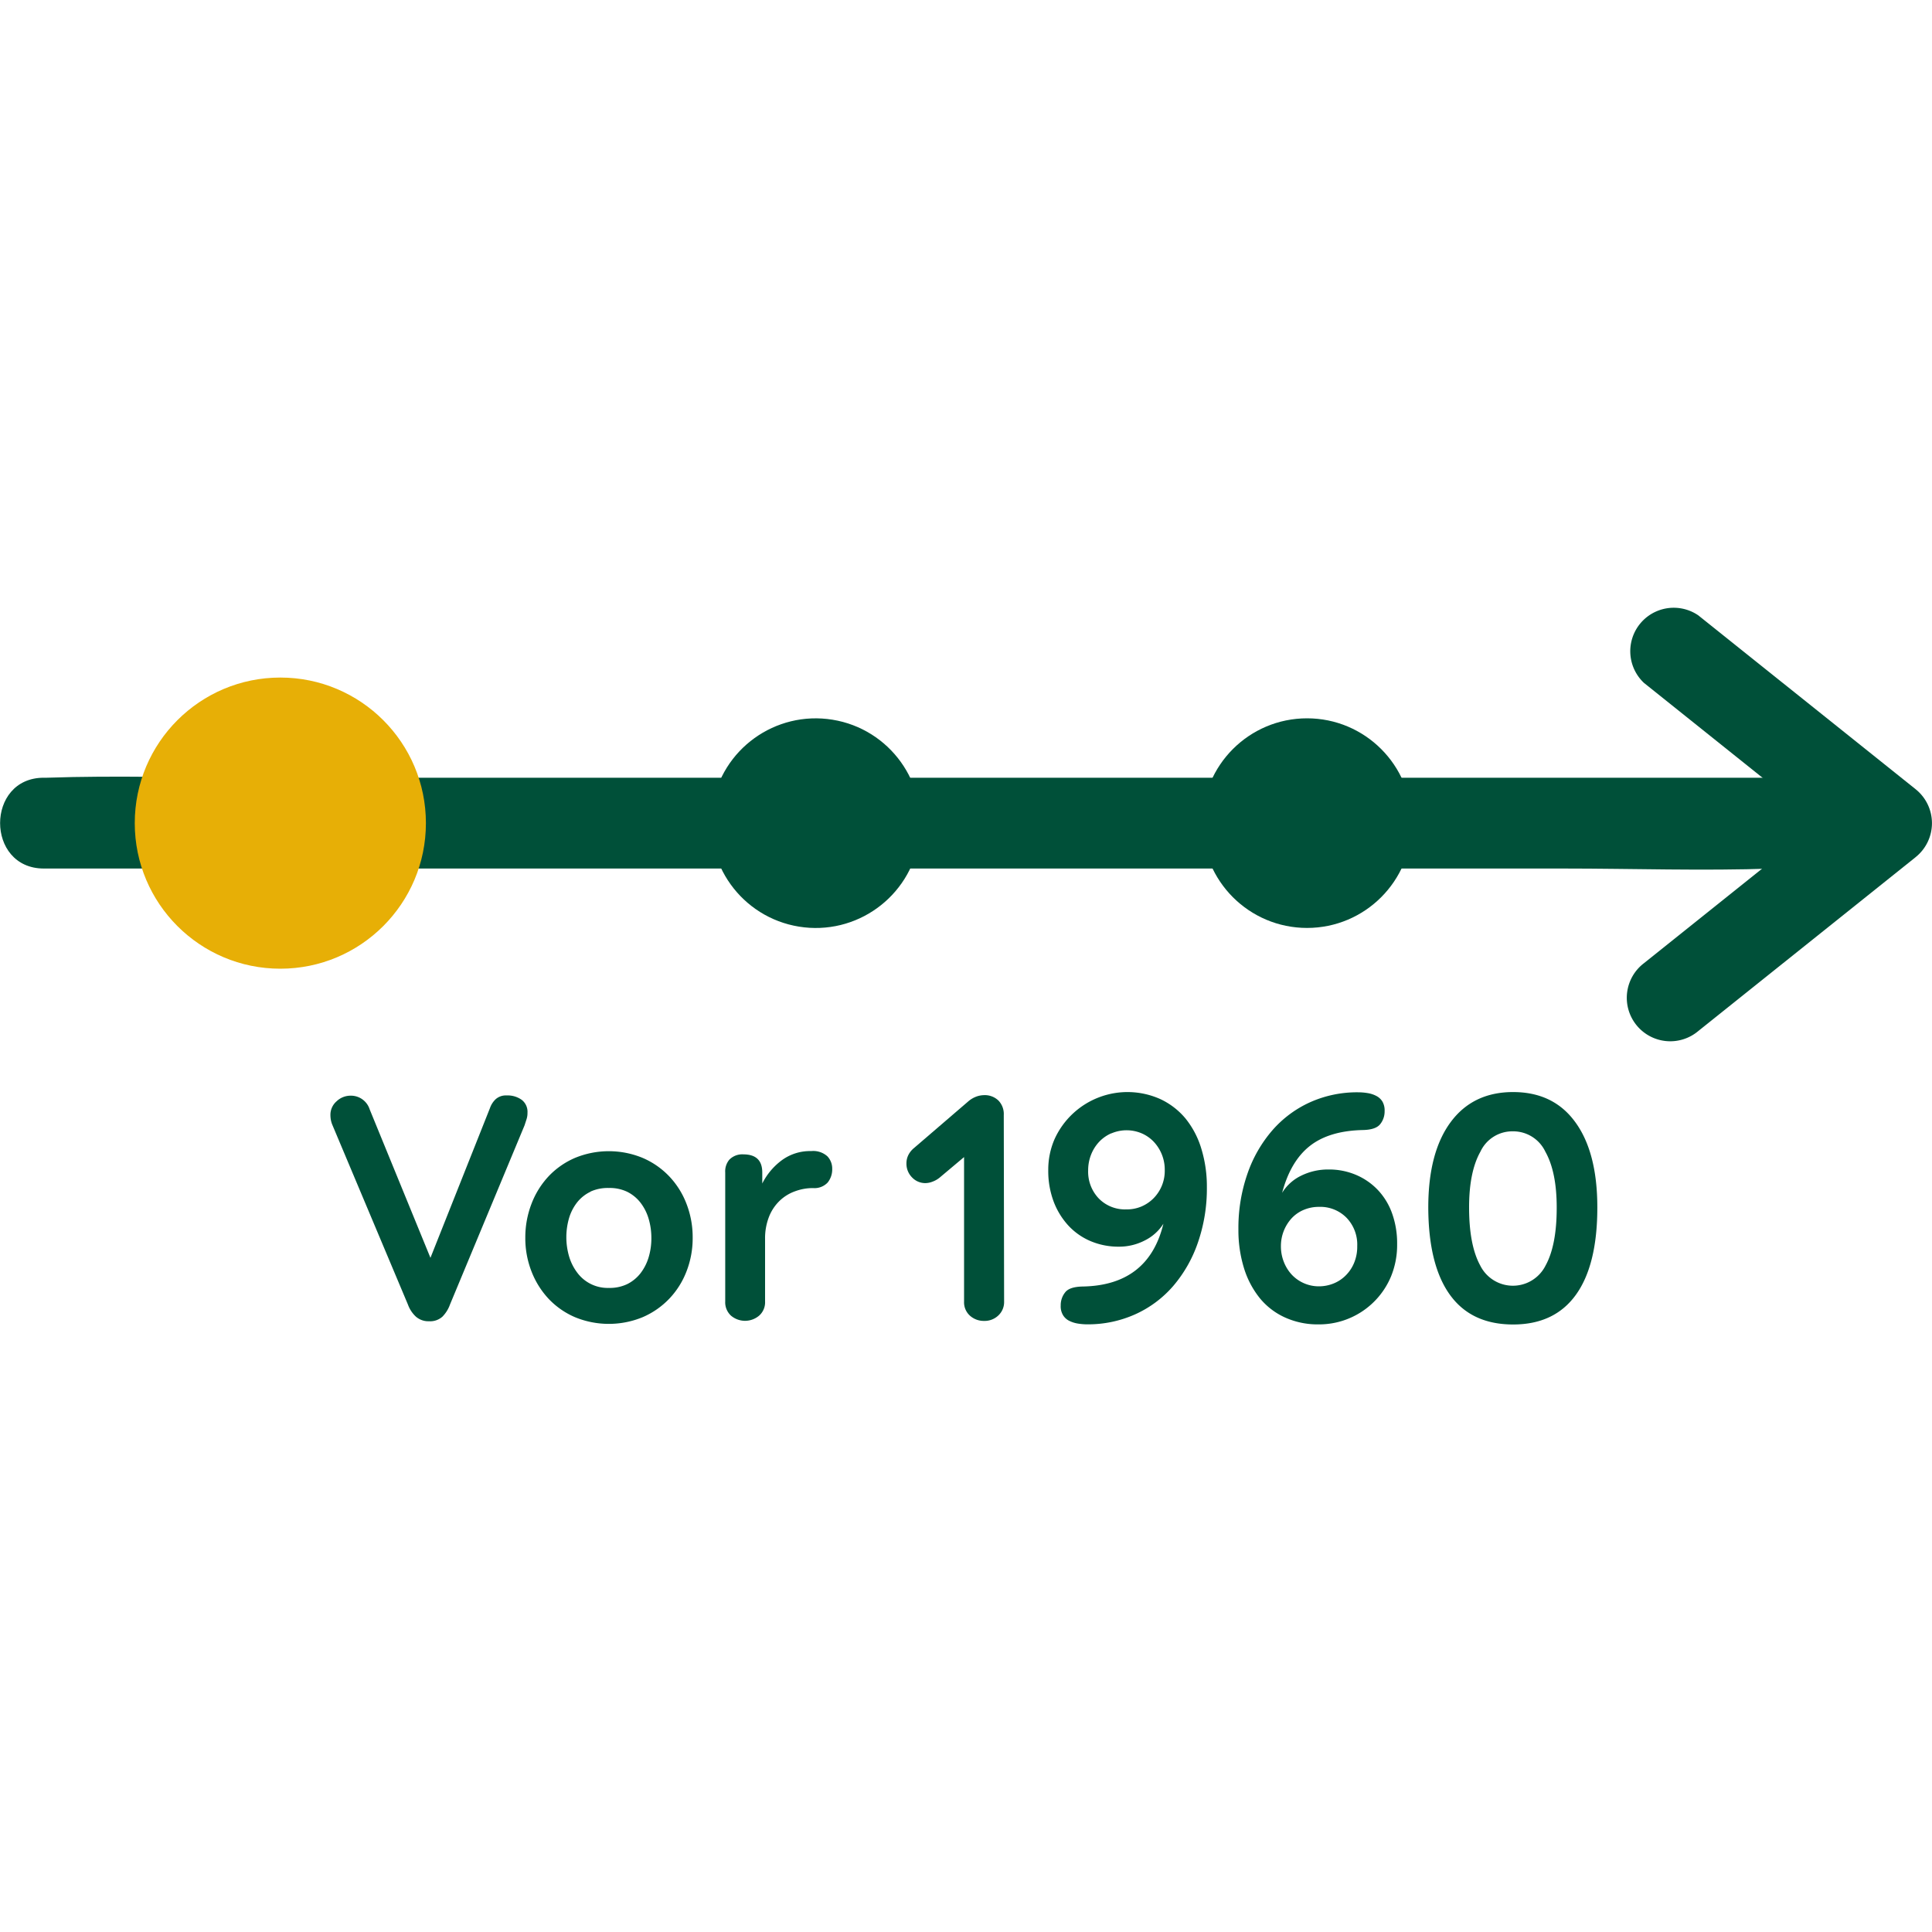
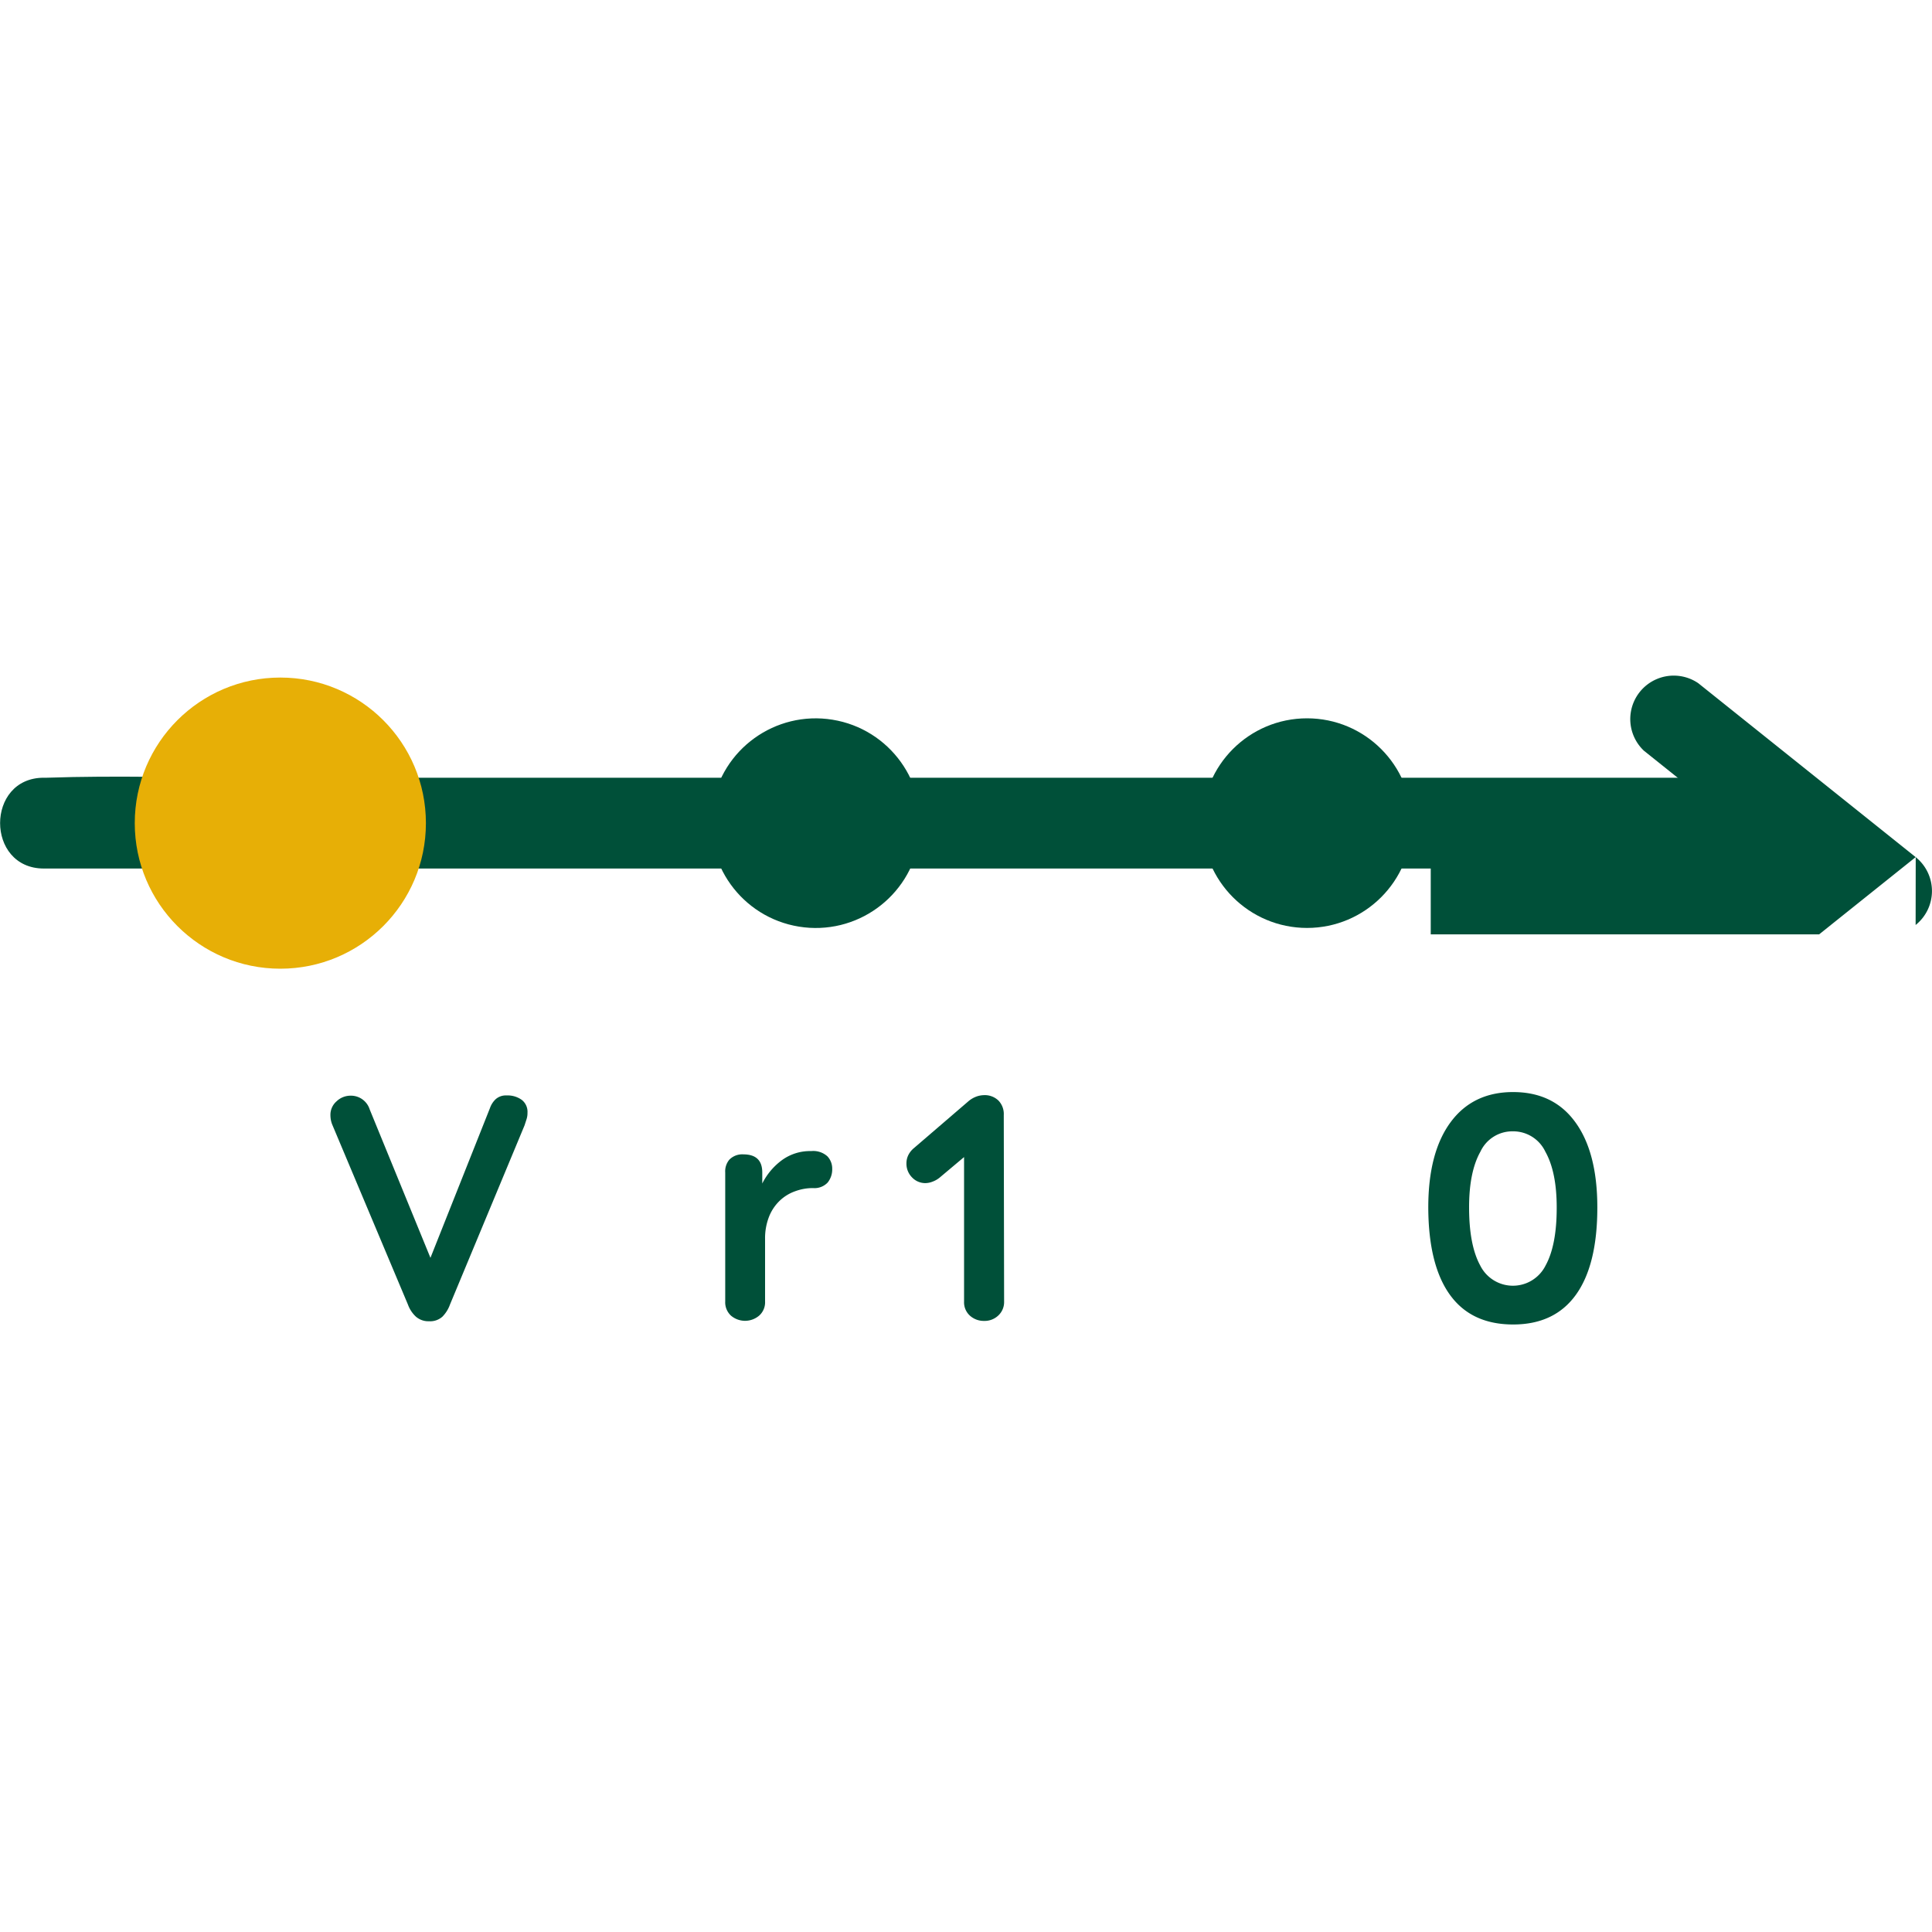
<svg xmlns="http://www.w3.org/2000/svg" id="Arbeitsebene" width="400" height="400" viewBox="0 0 400 400">
  <title>icons_wärmedämmung</title>
-   <path d="M396.63,177.45l-45,36a9,9,0,1,1-11.24-14.05l25-20H296.22v-18h69.16l-25-20a9,9,0,0,1,11.23-14l45,36a9,9,0,0,1,0,14.06Z" style="fill:#005039" />
+   <path d="M396.63,177.45l-45,36l25-20H296.22v-18h69.16l-25-20a9,9,0,0,1,11.23-14l45,36a9,9,0,0,1,0,14.06Z" style="fill:#005039" />
  <path d="M9.08,179.82h314.5c14.46,0,29,.51,43.47,0h.61c12.1,0,12.13-18.8,0-18.8H53.17c-14.46,0-29-.5-43.48,0H9.08C-3,161-3,179.82,9.08,179.82Z" style="fill:#005039" />
  <circle cx="168.89" cy="170.42" r="18.7" transform="translate(-26.39 309.83) rotate(-80.78)" style="fill:#005039;stroke:#005039;stroke-miterlimit:10;stroke-width:6px" />
  <circle cx="58.04" cy="170.42" r="30.14" style="fill:#e7af06" />
  <circle cx="270.61" cy="170.42" r="18.7" style="fill:#005039;stroke:#005039;stroke-miterlimit:10;stroke-width:6px" />
  <path d="M102.62,227.58a3.16,3.16,0,0,1,2.27-.78,5,5,0,0,1,3.14.92,3.13,3.13,0,0,1,1.18,2.67,4.09,4.09,0,0,1-.2,1.35L108.6,233l-15.44,37.1a6.86,6.86,0,0,1-1.56,2.5,3.79,3.79,0,0,1-2.75.95,3.93,3.93,0,0,1-2.74-.95,6.36,6.36,0,0,1-1.65-2.5L68.75,232.75a5.8,5.8,0,0,1-.24-.84,6,6,0,0,1-.1-1.11A3.7,3.7,0,0,1,69.7,228a4.16,4.16,0,0,1,2.84-1.15,4.07,4.07,0,0,1,4,2.84l12.58,30.73,12.32-31A4.63,4.63,0,0,1,102.62,227.58Z" style="fill:#005039" />
-   <path d="M133.05,239.73a16.63,16.63,0,0,1,5.48,3.79,17.11,17.11,0,0,1,3.59,5.69,19.1,19.1,0,0,1,1.29,7,18.87,18.87,0,0,1-1.29,7.05,17,17,0,0,1-3.59,5.66,16.78,16.78,0,0,1-5.48,3.79,18.37,18.37,0,0,1-14,0,16.41,16.41,0,0,1-5.45-3.79,17.58,17.58,0,0,1-3.55-5.66,18.87,18.87,0,0,1-1.29-7.05,19.31,19.31,0,0,1,1.29-7,17.37,17.37,0,0,1,3.55-5.69,16.41,16.41,0,0,1,5.45-3.79,18.37,18.37,0,0,1,14,0Zm-10.78,7a7.87,7.87,0,0,0-2.75,2.17,9.8,9.8,0,0,0-1.69,3.25,14.21,14.21,0,0,0,0,8,10.47,10.47,0,0,0,1.69,3.35,7.85,7.85,0,0,0,6.54,3.15,8.36,8.36,0,0,0,3.78-.78,8,8,0,0,0,2.75-2.23,10.18,10.18,0,0,0,1.69-3.29,13.61,13.61,0,0,0,.58-4,14,14,0,0,0-.58-4.06,10.08,10.08,0,0,0-1.69-3.31,8,8,0,0,0-2.75-2.24,8.36,8.36,0,0,0-3.78-.78A8.65,8.65,0,0,0,122.27,246.7Z" style="fill:#005039" />
  <path d="M151,240.1A3.73,3.73,0,0,1,153.9,239q3.91,0,3.92,3.73v2.3a13.54,13.54,0,0,1,4-4.78,9.86,9.86,0,0,1,6.13-1.93,4.37,4.37,0,0,1,3.35,1.08,3.68,3.68,0,0,1,1,2.58,4.33,4.33,0,0,1-.94,2.85,3.74,3.74,0,0,1-3,1.15,10.54,10.54,0,0,0-3.69.64,8.93,8.93,0,0,0-3.19,1.93,9.33,9.33,0,0,0-2.23,3.28,12.16,12.16,0,0,0-.85,4.7v12.93a3.68,3.68,0,0,1-1.22,2.92,4.5,4.5,0,0,1-5.85,0,3.75,3.75,0,0,1-1.18-2.92V242.75A3.75,3.75,0,0,1,151,240.1Z" style="fill:#005039" />
  <path d="M206.73,272.32a4.11,4.11,0,0,1-3,1.16,4.27,4.27,0,0,1-2.91-1.08,3.71,3.71,0,0,1-1.22-2.92V239.56l-5.08,4.27a5.06,5.06,0,0,1-1.35.78,4.26,4.26,0,0,1-1.57.34,3.76,3.76,0,0,1-2.78-1.19,4,4,0,0,1-1.15-2.87,3.81,3.81,0,0,1,.44-1.84,4.54,4.54,0,0,1,1.11-1.35l11.18-9.61a5.5,5.5,0,0,1,1.93-1.12,5,5,0,0,1,1.38-.23,4.06,4.06,0,0,1,3,1.11,4,4,0,0,1,1.11,3l.07,38.65A3.79,3.79,0,0,1,206.73,272.32Z" style="fill:#005039" />
-   <path d="M237,256.83a11.55,11.55,0,0,1-5.34,1.28,14.79,14.79,0,0,1-5.8-1.12,13.4,13.4,0,0,1-4.63-3.21,15.35,15.35,0,0,1-3.08-5,18,18,0,0,1-1.12-6.5,15.82,15.82,0,0,1,1.29-6.4,16.58,16.58,0,0,1,21.9-8.33,15.09,15.09,0,0,1,5.21,4,18.28,18.28,0,0,1,3.28,6.23,26.74,26.74,0,0,1,1.16,8A34.12,34.12,0,0,1,248,257.3a27.5,27.5,0,0,1-5.14,9,22.74,22.74,0,0,1-7.84,5.82,23.82,23.82,0,0,1-9.92,2.07,12.15,12.15,0,0,1-2-.17,6.13,6.13,0,0,1-1.77-.58,3.12,3.12,0,0,1-1.24-1.15,3.55,3.55,0,0,1-.48-2,4.24,4.24,0,0,1,.92-2.72c.6-.78,1.79-1.16,3.55-1.21q13.68-.21,16.79-13A9.6,9.6,0,0,1,237,256.83Zm-6.94-22.18a7.67,7.67,0,0,0-2.5,1.76,8.3,8.3,0,0,0-1.66,2.64,8.81,8.81,0,0,0-.61,3.29,8,8,0,0,0,2.2,5.79,7.58,7.58,0,0,0,5.72,2.26,7.68,7.68,0,0,0,3.14-.61,7.86,7.86,0,0,0,2.51-1.72,8.07,8.07,0,0,0,2.29-5.79,8.43,8.43,0,0,0-2.26-5.86,7.61,7.61,0,0,0-2.51-1.76,8,8,0,0,0-6.27,0Z" style="fill:#005039" />
-   <path d="M269.38,243.42a12.57,12.57,0,0,1,5.68-1.29,14.23,14.23,0,0,1,5.79,1.16,13.49,13.49,0,0,1,4.51,3.18,13.78,13.78,0,0,1,2.9,4.87,18.36,18.36,0,0,1,1,6.27,17.11,17.11,0,0,1-1.28,6.7,16.13,16.13,0,0,1-15,9.89,16.37,16.37,0,0,1-6.93-1.43,14.4,14.4,0,0,1-5.22-4,18.64,18.64,0,0,1-3.28-6.23,26.56,26.56,0,0,1-1.15-8,34.1,34.1,0,0,1,1.86-11.5,27.32,27.32,0,0,1,5.15-9,22.82,22.82,0,0,1,7.83-5.83,23.7,23.7,0,0,1,9.95-2.06,12.18,12.18,0,0,1,2,.17,5.78,5.78,0,0,1,1.76.58,3.19,3.19,0,0,1,1.25,1.14,3.66,3.66,0,0,1,.47,2,4.2,4.2,0,0,1-.91,2.7c-.61.77-1.79,1.18-3.56,1.22q-7,.15-11,3.29t-5.75,9.71A9.42,9.42,0,0,1,269.38,243.42Zm6.8,22.28a7.53,7.53,0,0,0,2.54-1.74,7.9,7.9,0,0,0,1.69-2.64A8.68,8.68,0,0,0,281,258a8,8,0,0,0-2.2-5.86,7.61,7.61,0,0,0-5.72-2.27,8,8,0,0,0-3.13.61,7.24,7.24,0,0,0-2.51,1.73A8.5,8.5,0,0,0,265.2,258a8.76,8.76,0,0,0,.61,3.28,8.33,8.33,0,0,0,1.65,2.64,7.69,7.69,0,0,0,5.64,2.4A8.09,8.09,0,0,0,276.18,265.7Z" style="fill:#005039" />
  <path d="M326.17,232.36q4.54,6.25,4.54,17.63,0,11.91-4.43,18.07t-13,6.16q-8.67,0-13.1-6.16T295.71,250q0-11.37,4.6-17.63t12.93-6.27Q321.64,226.09,326.17,232.36Zm-19.66,6.07q-2.36,4.2-2.35,11.57,0,7.78,2.3,12A7.56,7.56,0,0,0,320,262q2.31-4.2,2.3-12,0-7.38-2.36-11.57a7.35,7.35,0,0,0-6.73-4.2A7.28,7.28,0,0,0,306.51,238.43Z" style="fill:#005039" />
</svg>